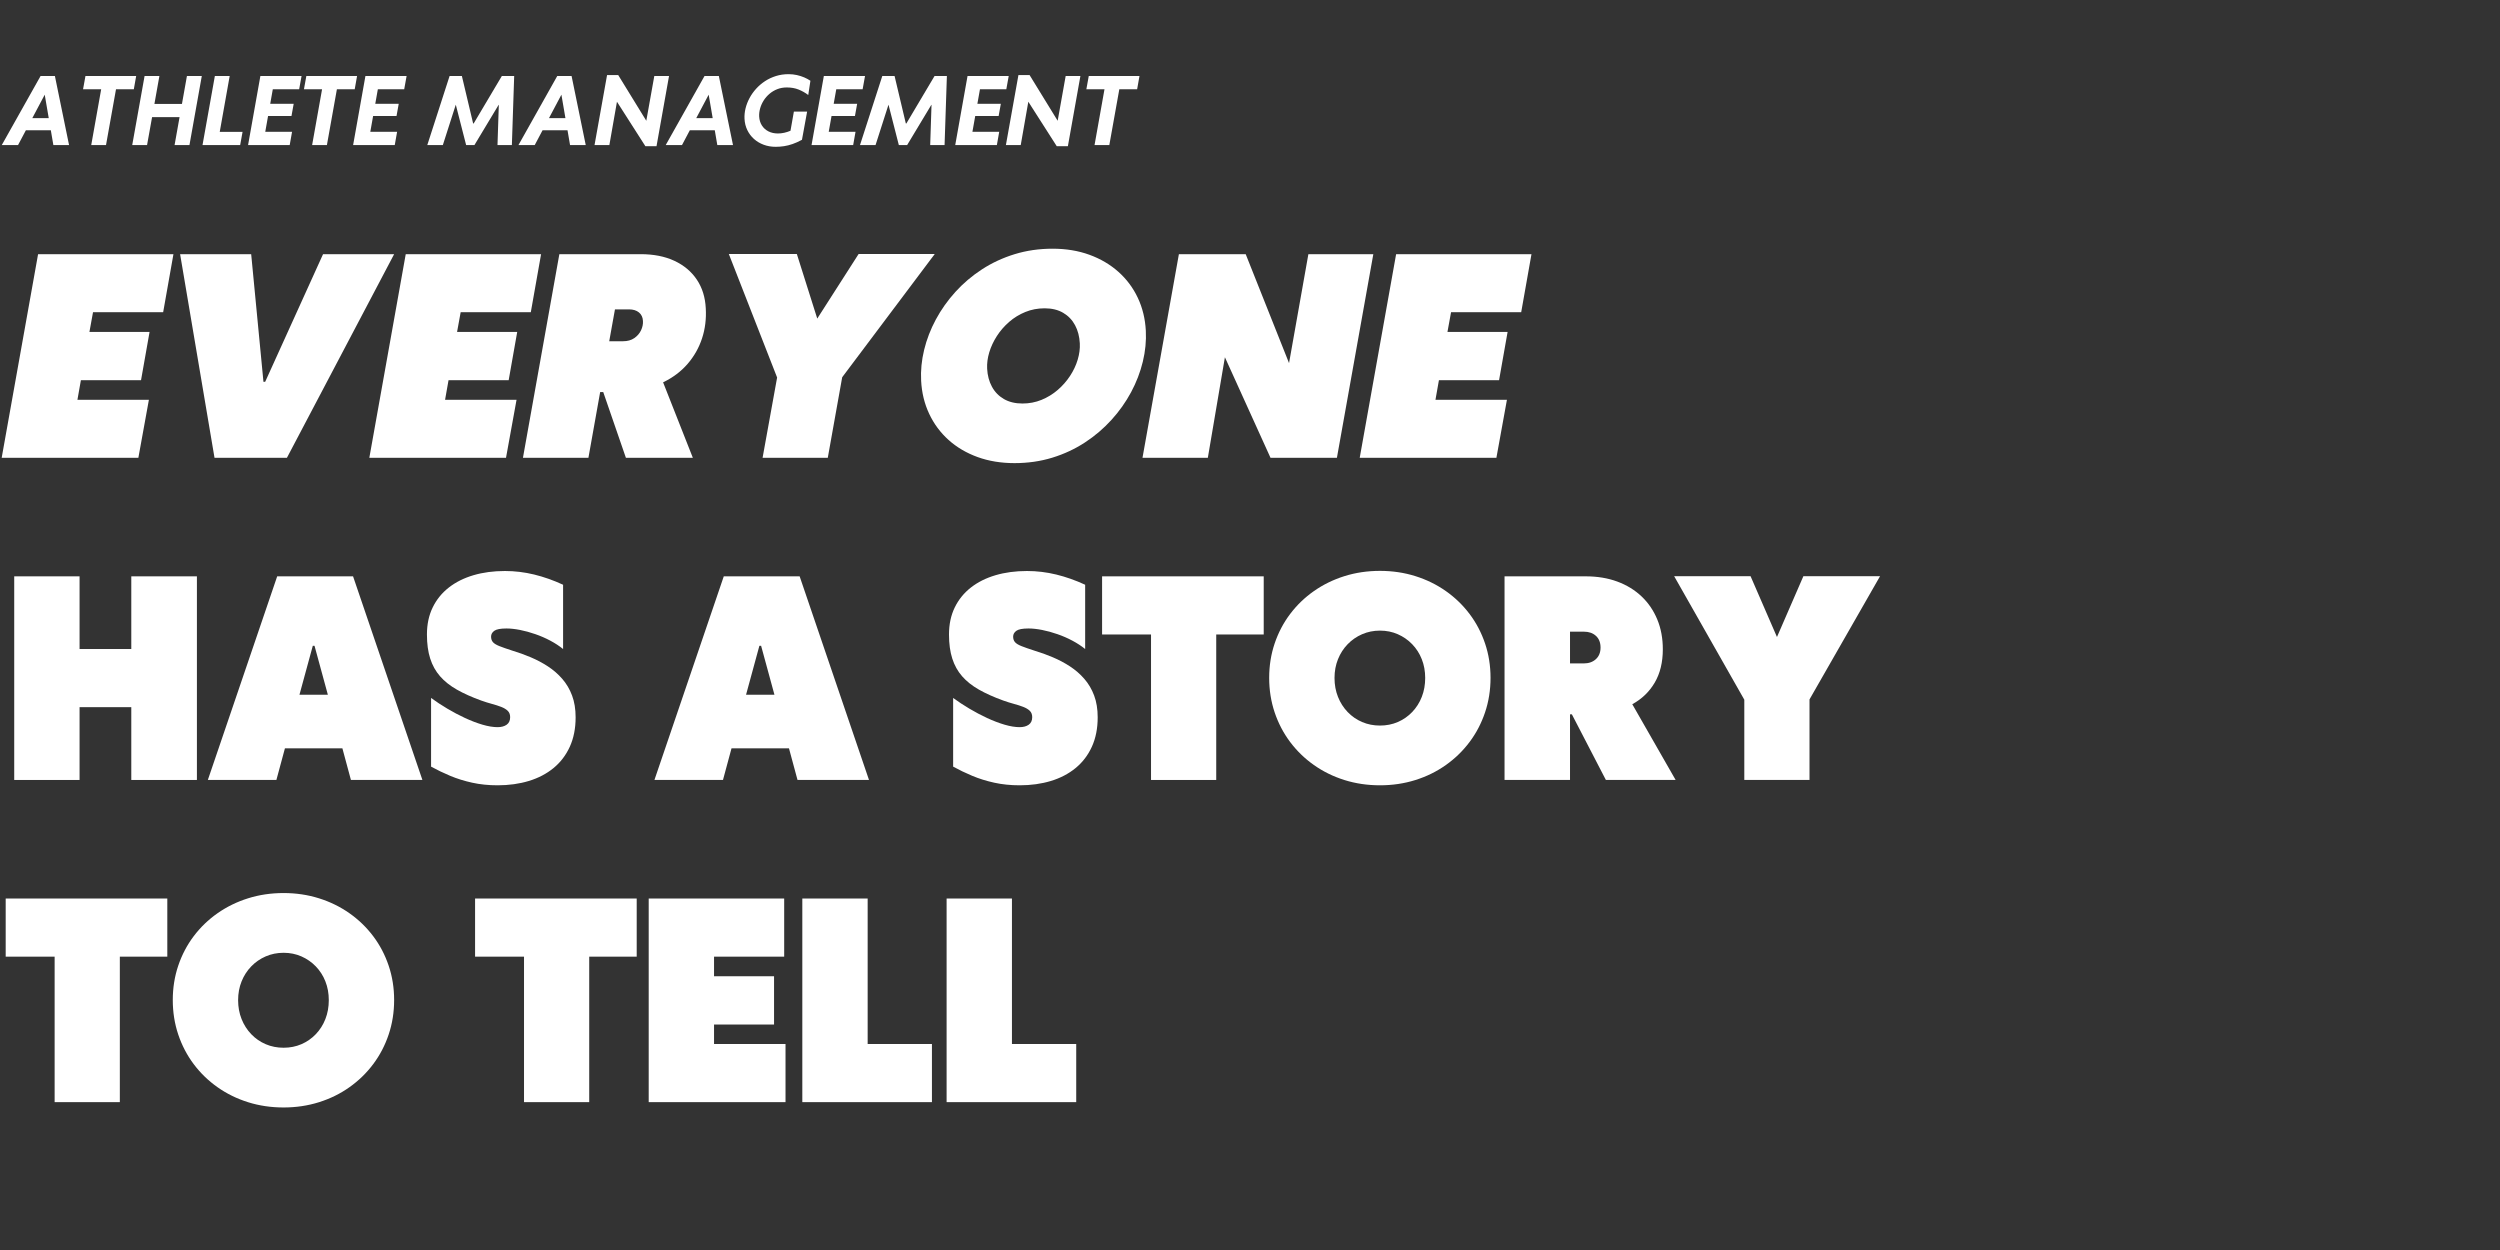
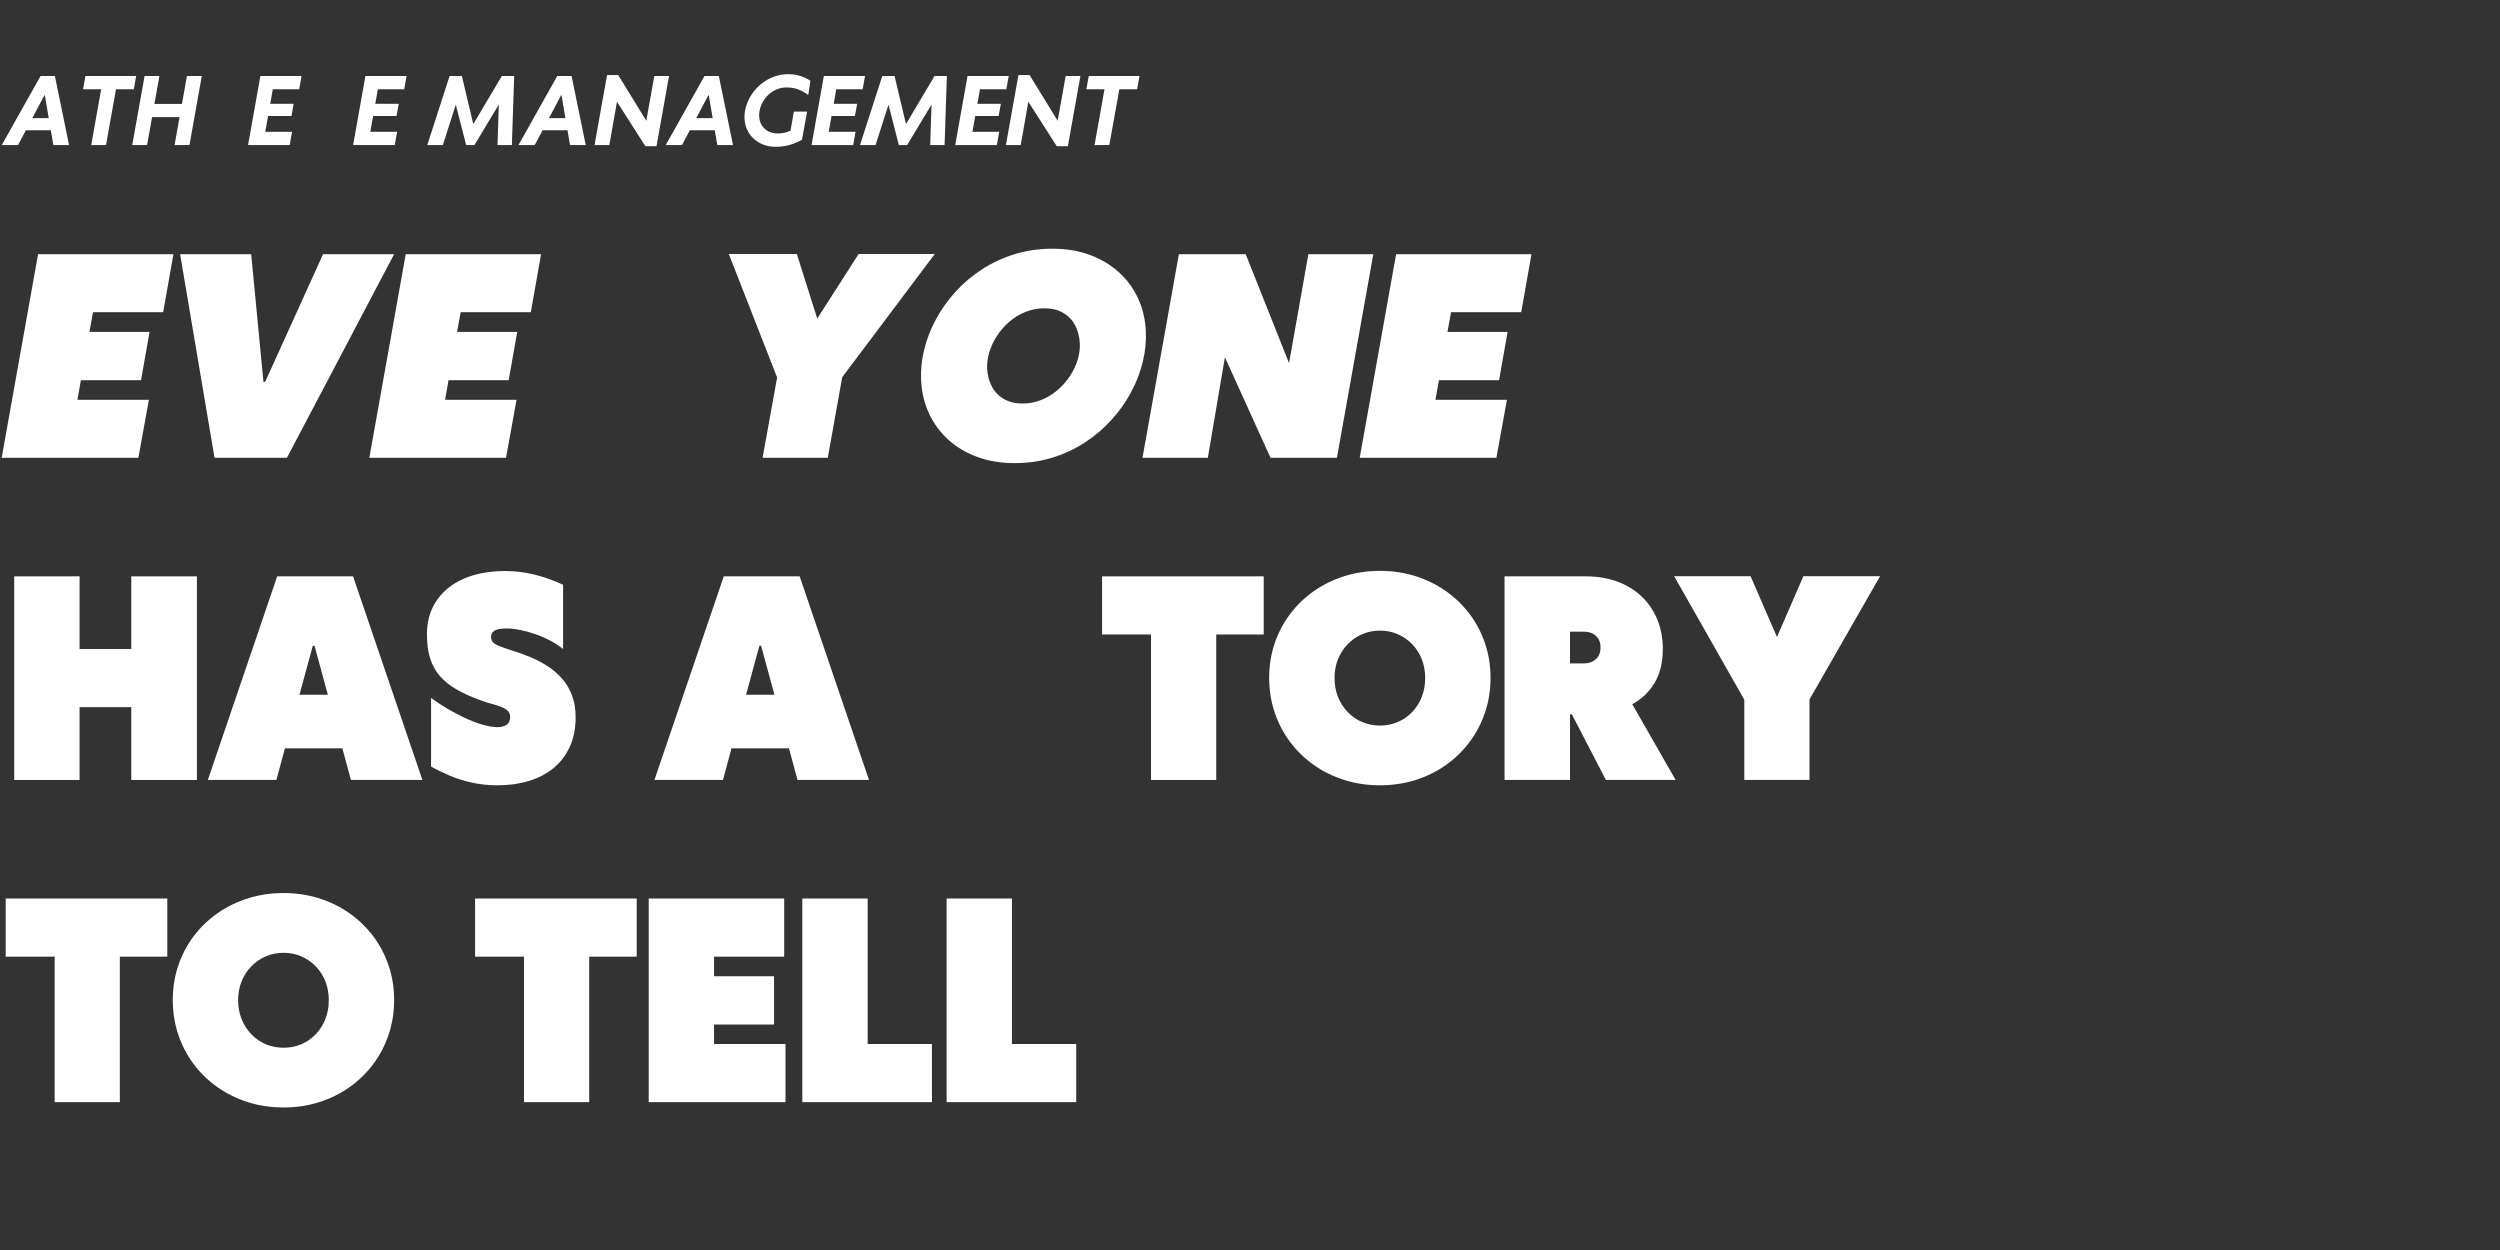
<svg xmlns="http://www.w3.org/2000/svg" width="6912" zoomAndPan="magnify" viewBox="0 0 5184 2592" height="3456" preserveAspectRatio="xMidYMid meet" version="1.0">
  <rect x="0" y="0" width="5184" height="2592" fill="#333333" stroke="none" />
  <defs>
    <g />
  </defs>
  <g fill="#ffffff" fill-opacity="1">
    <g transform="translate(8.197, 949.278)">
      <g>
        <path d="M -4.703 0 L 70.781 -422.234 L 351.453 -422.234 L 330.156 -301.953 L 184.703 -301.953 L 177.25 -261.031 L 301.953 -261.031 L 284.25 -160.938 L 159.547 -160.938 L 152.359 -120.281 L 300.562 -120.281 L 278.719 0 Z M -4.703 0 " />
      </g>
    </g>
    <g transform="translate(326.741, 949.278)">
      <g>
        <path d="M 343.156 -422.234 L 490.531 -422.234 L 268.219 0 L 118.078 0 L 46.734 -422.234 L 194.109 -422.234 L 219.547 -157.609 L 223.141 -157.609 Z M 343.156 -422.234 " />
      </g>
    </g>
    <g transform="translate(770.546, 949.278)">
      <g>
        <path d="M -4.703 0 L 70.781 -422.234 L 351.453 -422.234 L 330.156 -301.953 L 184.703 -301.953 L 177.25 -261.031 L 301.953 -261.031 L 284.25 -160.938 L 159.547 -160.938 L 152.359 -120.281 L 300.562 -120.281 L 278.719 0 Z M -4.703 0 " />
      </g>
    </g>
    <g transform="translate(1089.091, 949.278)">
      <g>
-         <path d="M 374.391 -309.969 C 375.68 -288.031 373.102 -267.242 366.656 -247.609 C 360.207 -227.984 350.207 -210.332 336.656 -194.656 C 323.102 -178.988 306.188 -166.27 285.906 -156.5 L 347.578 0 L 208.766 0 L 161.766 -136.328 L 155.406 -136.328 L 131.062 0 L -4.703 0 L 70.781 -422.234 L 239.188 -422.234 C 266.281 -422.234 289.688 -417.625 309.406 -408.406 C 329.133 -399.188 344.617 -386.188 355.859 -369.406 C 367.109 -352.633 373.285 -332.82 374.391 -309.969 Z M 186.094 -307.766 L 174.203 -241.672 L 202.688 -241.672 C 212.082 -241.672 219.914 -243.836 226.188 -248.172 C 232.457 -252.504 237.113 -257.895 240.156 -264.344 C 243.195 -270.801 244.531 -277.254 244.156 -283.703 C 243.789 -291.254 241.023 -297.148 235.859 -301.391 C 230.703 -305.641 223.789 -307.766 215.125 -307.766 Z M 186.094 -307.766 " />
-       </g>
+         </g>
    </g>
    <g transform="translate(1462.385, 949.278)">
      <g>
        <path d="M 118.906 0 L 149.047 -166.453 L 48.938 -422.516 L 189.969 -422.516 L 232.266 -288.672 L 317.984 -422.516 L 475.875 -422.516 L 283.984 -167.016 L 254.109 0 Z M 118.906 0 " />
      </g>
    </g>
    <g transform="translate(1893.747, 949.278)">
      <g>
        <path d="M 209.875 11.062 C 182.039 11.062 156.555 6.867 133.422 -1.516 C 110.285 -9.91 90.238 -21.711 73.281 -36.922 C 56.32 -52.129 42.91 -70.191 33.047 -91.109 C 23.18 -112.035 17.602 -134.941 16.312 -159.828 C 15.207 -180.836 17.281 -202.172 22.531 -223.828 C 27.789 -245.492 35.906 -266.508 46.875 -286.875 C 57.844 -307.25 71.344 -326.285 87.375 -343.984 C 103.414 -361.68 121.758 -377.254 142.406 -390.703 C 163.051 -404.16 185.676 -414.672 210.281 -422.234 C 234.895 -429.797 261.117 -433.578 288.953 -433.578 C 316.785 -433.578 342.223 -429.379 365.266 -420.984 C 388.316 -412.598 408.363 -400.801 425.406 -385.594 C 442.457 -370.383 455.867 -352.41 465.641 -331.672 C 475.41 -310.93 480.941 -288.211 482.234 -263.516 C 483.336 -242.504 481.266 -221.117 476.016 -199.359 C 470.766 -177.609 462.656 -156.5 451.688 -136.031 C 440.719 -115.57 427.164 -96.445 411.031 -78.656 C 394.906 -60.875 376.562 -45.254 356 -31.797 C 335.445 -18.336 312.91 -7.828 288.391 -0.266 C 263.879 7.285 237.707 11.062 209.875 11.062 Z M 226.469 -112.547 C 240.477 -112.547 253.656 -115.078 266 -120.141 C 278.352 -125.211 289.504 -132.035 299.453 -140.609 C 309.41 -149.18 317.938 -158.859 325.031 -169.641 C 332.133 -180.422 337.438 -191.664 340.938 -203.375 C 344.438 -215.082 345.91 -226.375 345.359 -237.25 C 344.617 -251.438 341.348 -263.969 335.547 -274.844 C 329.742 -285.727 321.539 -294.301 310.938 -300.562 C 300.332 -306.832 287.473 -309.969 272.359 -309.969 C 258.172 -309.969 244.852 -307.43 232.406 -302.359 C 219.969 -297.297 208.77 -290.43 198.812 -281.766 C 188.852 -273.098 180.367 -263.328 173.359 -252.453 C 166.359 -241.578 161.109 -230.332 157.609 -218.719 C 154.109 -207.102 152.633 -195.766 153.188 -184.703 C 153.926 -170.691 157.242 -158.25 163.141 -147.375 C 169.035 -136.5 177.328 -127.973 188.016 -121.797 C 198.711 -115.629 211.531 -112.547 226.469 -112.547 Z M 226.469 -112.547 " />
      </g>
    </g>
    <g transform="translate(2373.775, 949.278)">
      <g>
        <path d="M 339.281 -422.234 L 473.938 -422.234 L 398.453 0 L 260.75 0 L 166.188 -208.484 L 130.797 0 L -4.703 0 L 70.781 -422.234 L 209.312 -422.234 L 299.188 -196.328 Z M 339.281 -422.234 " />
      </g>
    </g>
    <g transform="translate(2824.217, 949.278)">
      <g>
        <path d="M -4.703 0 L 70.781 -422.234 L 351.453 -422.234 L 330.156 -301.953 L 184.703 -301.953 L 177.25 -261.031 L 301.953 -261.031 L 284.25 -160.938 L 159.547 -160.938 L 152.359 -120.281 L 300.562 -120.281 L 278.719 0 Z M -4.703 0 " />
      </g>
    </g>
  </g>
  <g fill="#ffffff" fill-opacity="1">
    <g transform="translate(8.197, 1617.336)">
      <g>
        <path d="M 21.297 0 L 21.297 -422.234 L 156.781 -422.234 L 156.781 -271.531 L 264.062 -271.531 L 264.062 -422.234 L 400.109 -422.234 L 400.109 0 L 264.062 0 L 264.062 -150.969 L 156.781 -150.969 L 156.781 0 Z M 21.297 0 " />
      </g>
    </g>
    <g transform="translate(429.604, 1617.336)">
      <g>
        <path d="M 298.078 0 L 280.391 -65.531 L 161.203 -65.531 L 143.516 0 L 1.375 0 L 145.172 -422.234 L 302.5 -422.234 L 446.297 0 Z M 191.344 -176.688 L 250.25 -176.688 L 222.594 -278.172 L 219 -278.172 Z M 191.344 -176.688 " />
      </g>
    </g>
    <g transform="translate(877.281, 1617.336)">
      <g>
        <path d="M 154.562 11.062 C 135.758 11.062 118.203 9.266 101.891 5.672 C 85.578 2.078 70.367 -2.664 56.266 -8.562 C 42.16 -14.469 28.938 -20.832 16.594 -27.656 L 16.594 -170.062 C 26.914 -162.5 38.113 -155.125 50.188 -147.938 C 62.258 -140.75 74.562 -134.25 87.094 -128.438 C 99.633 -122.633 111.711 -118.023 123.328 -114.609 C 134.941 -111.203 145.352 -109.5 154.562 -109.5 C 162.312 -109.5 168.582 -111.203 173.375 -114.609 C 178.164 -118.023 180.562 -123.234 180.562 -130.234 C 180.562 -135.766 178.898 -140.141 175.578 -143.359 C 172.266 -146.586 167.75 -149.305 162.031 -151.516 C 156.32 -153.734 149.867 -155.812 142.672 -157.75 C 135.484 -159.688 128.02 -162.035 120.281 -164.797 C 100.926 -171.805 84.195 -179.316 70.094 -187.328 C 55.988 -195.348 44.375 -204.566 35.25 -214.984 C 26.125 -225.398 19.301 -237.66 14.781 -251.766 C 10.27 -265.867 8.016 -282.504 8.016 -301.672 C 8.016 -322.691 11.977 -341.359 19.906 -357.672 C 27.832 -373.984 38.984 -387.758 53.359 -399 C 67.742 -410.25 84.797 -418.773 104.516 -424.578 C 124.242 -430.391 146 -433.297 169.781 -433.297 C 190.238 -433.297 210.469 -430.852 230.469 -425.969 C 250.469 -421.082 270.426 -414.031 290.344 -404.812 L 290.344 -271.531 C 282.594 -277.801 273.785 -283.562 263.922 -288.812 C 254.066 -294.07 243.703 -298.586 232.828 -302.359 C 221.953 -306.141 211.352 -309.047 201.031 -311.078 C 190.707 -313.109 181.301 -314.125 172.812 -314.125 C 160.469 -314.125 152.082 -312.508 147.656 -309.281 C 143.227 -306.051 141.016 -302.039 141.016 -297.25 C 141.016 -292.645 142.258 -288.863 144.75 -285.906 C 147.238 -282.957 151.707 -280.191 158.156 -277.609 C 164.613 -275.035 173.555 -271.906 184.984 -268.219 C 197.891 -264.344 210.656 -259.734 223.281 -254.391 C 235.906 -249.047 247.797 -242.734 258.953 -235.453 C 270.109 -228.172 280.016 -219.551 288.672 -209.594 C 297.336 -199.645 304.113 -188.125 309 -175.031 C 313.883 -161.945 316.328 -146.922 316.328 -129.953 C 316.328 -106.91 312.316 -86.586 304.297 -68.984 C 296.273 -51.379 285.031 -36.629 270.562 -24.734 C 256.094 -12.848 238.992 -3.91 219.266 2.078 C 199.547 8.066 177.977 11.062 154.562 11.062 Z M 154.562 11.062 " />
      </g>
    </g>
    <g transform="translate(1199.143, 1617.336)">
      <g />
    </g>
    <g transform="translate(1355.65, 1617.336)">
      <g>
        <path d="M 298.078 0 L 280.391 -65.531 L 161.203 -65.531 L 143.516 0 L 1.375 0 L 145.172 -422.234 L 302.5 -422.234 L 446.297 0 Z M 191.344 -176.688 L 250.25 -176.688 L 222.594 -278.172 L 219 -278.172 Z M 191.344 -176.688 " />
      </g>
    </g>
    <g transform="translate(1803.326, 1617.336)">
      <g />
    </g>
    <g transform="translate(1959.833, 1617.336)">
      <g>
-         <path d="M 154.562 11.062 C 135.758 11.062 118.203 9.266 101.891 5.672 C 85.578 2.078 70.367 -2.664 56.266 -8.562 C 42.16 -14.469 28.938 -20.832 16.594 -27.656 L 16.594 -170.062 C 26.914 -162.5 38.113 -155.125 50.188 -147.938 C 62.258 -140.75 74.562 -134.25 87.094 -128.438 C 99.633 -122.633 111.711 -118.023 123.328 -114.609 C 134.941 -111.203 145.352 -109.5 154.562 -109.5 C 162.312 -109.5 168.582 -111.203 173.375 -114.609 C 178.164 -118.023 180.562 -123.234 180.562 -130.234 C 180.562 -135.766 178.898 -140.141 175.578 -143.359 C 172.266 -146.586 167.75 -149.305 162.031 -151.516 C 156.32 -153.734 149.867 -155.812 142.672 -157.75 C 135.484 -159.688 128.02 -162.035 120.281 -164.797 C 100.926 -171.805 84.195 -179.316 70.094 -187.328 C 55.988 -195.348 44.375 -204.566 35.25 -214.984 C 26.125 -225.398 19.301 -237.66 14.781 -251.766 C 10.27 -265.867 8.016 -282.504 8.016 -301.672 C 8.016 -322.691 11.977 -341.359 19.906 -357.672 C 27.832 -373.984 38.984 -387.758 53.359 -399 C 67.742 -410.25 84.797 -418.773 104.516 -424.578 C 124.242 -430.391 146 -433.297 169.781 -433.297 C 190.238 -433.297 210.469 -430.852 230.469 -425.969 C 250.469 -421.082 270.426 -414.031 290.344 -404.812 L 290.344 -271.531 C 282.594 -277.801 273.785 -283.562 263.922 -288.812 C 254.066 -294.07 243.703 -298.586 232.828 -302.359 C 221.953 -306.141 211.352 -309.047 201.031 -311.078 C 190.707 -313.109 181.301 -314.125 172.812 -314.125 C 160.469 -314.125 152.082 -312.508 147.656 -309.281 C 143.227 -306.051 141.016 -302.039 141.016 -297.25 C 141.016 -292.645 142.258 -288.863 144.75 -285.906 C 147.238 -282.957 151.707 -280.191 158.156 -277.609 C 164.613 -275.035 173.555 -271.906 184.984 -268.219 C 197.891 -264.344 210.656 -259.734 223.281 -254.391 C 235.906 -249.047 247.797 -242.734 258.953 -235.453 C 270.109 -228.172 280.016 -219.551 288.672 -209.594 C 297.336 -199.645 304.113 -188.125 309 -175.031 C 313.883 -161.945 316.328 -146.922 316.328 -129.953 C 316.328 -106.91 312.316 -86.586 304.297 -68.984 C 296.273 -51.379 285.031 -36.629 270.562 -24.734 C 256.094 -12.848 238.992 -3.91 219.266 2.078 C 199.547 8.066 177.977 11.062 154.562 11.062 Z M 154.562 11.062 " />
-       </g>
+         </g>
    </g>
    <g transform="translate(2281.696, 1617.336)">
      <g>
        <path d="M 105.078 0 L 105.078 -301.672 L 3.594 -301.672 L 3.594 -422.234 L 338.734 -422.234 L 338.734 -301.672 L 240.281 -301.672 L 240.281 0 Z M 105.078 0 " />
      </g>
    </g>
    <g transform="translate(2624.02, 1617.336)">
      <g>
        <path d="M 237.531 11.062 C 211.531 11.062 186.961 7.422 163.828 0.141 C 140.691 -7.141 119.582 -17.508 100.5 -30.969 C 81.426 -44.426 64.977 -60.367 51.156 -78.797 C 37.332 -97.234 26.641 -117.695 19.078 -140.188 C 11.523 -162.676 7.75 -186.551 7.75 -211.812 C 7.75 -236.875 11.523 -260.602 19.078 -283 C 26.641 -305.406 37.332 -325.773 51.156 -344.109 C 64.977 -362.453 81.426 -378.305 100.5 -391.672 C 119.582 -405.047 140.691 -415.375 163.828 -422.656 C 186.961 -429.938 211.531 -433.578 237.531 -433.578 C 263.332 -433.578 287.801 -429.938 310.938 -422.656 C 334.07 -415.375 355.133 -405.047 374.125 -391.672 C 393.113 -378.305 409.52 -362.453 423.344 -344.109 C 437.164 -325.773 447.852 -305.406 455.406 -283 C 462.969 -260.602 466.75 -236.875 466.75 -211.812 C 466.75 -186.551 462.969 -162.676 455.406 -140.188 C 447.852 -117.695 437.164 -97.234 423.344 -78.797 C 409.52 -60.367 393.113 -44.426 374.125 -30.969 C 355.133 -17.508 334.07 -7.141 310.938 0.141 C 287.801 7.422 263.332 11.062 237.531 11.062 Z M 237.531 -112.812 C 250.801 -112.812 263.102 -115.254 274.438 -120.141 C 285.77 -125.023 295.723 -131.938 304.297 -140.875 C 312.867 -149.82 319.504 -160.285 324.203 -172.266 C 328.91 -184.242 331.266 -197.332 331.266 -211.531 C 331.266 -225.539 328.91 -238.488 324.203 -250.375 C 319.504 -262.27 312.867 -272.641 304.297 -281.484 C 295.723 -290.336 285.77 -297.25 274.438 -302.219 C 263.102 -307.195 250.801 -309.688 237.531 -309.688 C 224.25 -309.688 211.895 -307.195 200.469 -302.219 C 189.039 -297.25 179.039 -290.336 170.469 -281.484 C 161.895 -272.641 155.211 -262.27 150.422 -250.375 C 145.629 -238.488 143.234 -225.539 143.234 -211.531 C 143.234 -197.332 145.629 -184.242 150.422 -172.266 C 155.211 -160.285 161.895 -149.82 170.469 -140.875 C 179.039 -131.938 189.039 -125.023 200.469 -120.141 C 211.895 -115.254 224.25 -112.812 237.531 -112.812 Z M 237.531 -112.812 " />
      </g>
    </g>
    <g transform="translate(3098.519, 1617.336)">
      <g>
        <path d="M 376.062 0 L 231.438 0 L 160.938 -136.047 L 157.062 -136.047 L 157.062 0 L 21.297 0 L 21.297 -422.234 L 189.688 -422.234 C 213.656 -422.234 235.406 -418.641 254.938 -411.453 C 274.477 -404.266 291.301 -393.988 305.406 -380.625 C 319.508 -367.258 330.383 -351.312 338.031 -332.781 C 345.688 -314.258 349.516 -293.66 349.516 -270.984 C 349.516 -244.066 343.938 -221.066 332.781 -201.984 C 321.625 -182.91 306.094 -167.938 286.188 -157.062 Z M 157.062 -307.484 L 157.062 -241.672 L 185.547 -241.672 C 195.867 -241.672 204.254 -244.617 210.703 -250.516 C 217.148 -256.422 220.375 -264.441 220.375 -274.578 C 220.375 -284.898 217.191 -292.961 210.828 -298.766 C 204.473 -304.578 196.227 -307.484 186.094 -307.484 Z M 157.062 -307.484 " />
      </g>
    </g>
    <g transform="translate(3472.089, 1617.336)">
      <g>
        <path d="M 144.891 0 L 144.891 -166.453 L -0.547 -422.516 L 157.891 -422.516 L 212.641 -296.422 L 267.391 -422.516 L 426.375 -422.516 L 280.109 -167.016 L 280.109 0 Z M 144.891 0 " />
      </g>
    </g>
  </g>
  <g fill="#ffffff" fill-opacity="1">
    <g transform="translate(8.197, 2285.394)">
      <g>
        <path d="M 105.078 0 L 105.078 -301.672 L 3.594 -301.672 L 3.594 -422.234 L 338.734 -422.234 L 338.734 -301.672 L 240.281 -301.672 L 240.281 0 Z M 105.078 0 " />
      </g>
    </g>
    <g transform="translate(350.521, 2285.394)">
      <g>
        <path d="M 237.531 11.062 C 211.531 11.062 186.961 7.422 163.828 0.141 C 140.691 -7.141 119.582 -17.508 100.5 -30.969 C 81.426 -44.426 64.977 -60.367 51.156 -78.797 C 37.332 -97.234 26.641 -117.695 19.078 -140.188 C 11.523 -162.676 7.75 -186.551 7.75 -211.812 C 7.75 -236.875 11.523 -260.602 19.078 -283 C 26.641 -305.406 37.332 -325.773 51.156 -344.109 C 64.977 -362.453 81.426 -378.305 100.5 -391.672 C 119.582 -405.047 140.691 -415.375 163.828 -422.656 C 186.961 -429.938 211.531 -433.578 237.531 -433.578 C 263.332 -433.578 287.801 -429.938 310.938 -422.656 C 334.07 -415.375 355.133 -405.047 374.125 -391.672 C 393.113 -378.305 409.52 -362.453 423.344 -344.109 C 437.164 -325.773 447.852 -305.406 455.406 -283 C 462.969 -260.602 466.75 -236.875 466.75 -211.812 C 466.75 -186.551 462.969 -162.676 455.406 -140.188 C 447.852 -117.695 437.164 -97.234 423.344 -78.797 C 409.52 -60.367 393.113 -44.426 374.125 -30.969 C 355.133 -17.508 334.07 -7.141 310.938 0.141 C 287.801 7.422 263.332 11.062 237.531 11.062 Z M 237.531 -112.812 C 250.801 -112.812 263.102 -115.254 274.438 -120.141 C 285.77 -125.023 295.723 -131.938 304.297 -140.875 C 312.867 -149.82 319.504 -160.285 324.203 -172.266 C 328.91 -184.242 331.266 -197.332 331.266 -211.531 C 331.266 -225.539 328.91 -238.488 324.203 -250.375 C 319.504 -262.27 312.867 -272.641 304.297 -281.484 C 295.723 -290.336 285.77 -297.25 274.438 -302.219 C 263.102 -307.195 250.801 -309.688 237.531 -309.688 C 224.25 -309.688 211.895 -307.195 200.469 -302.219 C 189.039 -297.25 179.039 -290.336 170.469 -281.484 C 161.895 -272.641 155.211 -262.27 150.422 -250.375 C 145.629 -238.488 143.234 -225.539 143.234 -211.531 C 143.234 -197.332 145.629 -184.242 150.422 -172.266 C 155.211 -160.285 161.895 -149.82 170.469 -140.875 C 179.039 -131.938 189.039 -125.023 200.469 -120.141 C 211.895 -115.254 224.25 -112.812 237.531 -112.812 Z M 237.531 -112.812 " />
      </g>
    </g>
    <g transform="translate(825.02, 2285.394)">
      <g />
    </g>
    <g transform="translate(981.527, 2285.394)">
      <g>
        <path d="M 105.078 0 L 105.078 -301.672 L 3.594 -301.672 L 3.594 -422.234 L 338.734 -422.234 L 338.734 -301.672 L 240.281 -301.672 L 240.281 0 Z M 105.078 0 " />
      </g>
    </g>
    <g transform="translate(1323.851, 2285.394)">
      <g>
        <path d="M 21.297 0 L 21.297 -422.234 L 302.234 -422.234 L 302.234 -301.672 L 156.781 -301.672 L 156.781 -261.031 L 281.219 -261.031 L 281.219 -160.938 L 156.781 -160.938 L 156.781 -120.562 L 305 -120.562 L 305 0 Z M 21.297 0 " />
      </g>
    </g>
    <g transform="translate(1642.395, 2285.394)">
      <g>
        <path d="M 21.297 0 L 21.297 -422.234 L 156.781 -422.234 L 156.781 -120.562 L 290.062 -120.562 L 290.062 0 Z M 21.297 0 " />
      </g>
    </g>
    <g transform="translate(1941.584, 2285.394)">
      <g>
        <path d="M 21.297 0 L 21.297 -422.234 L 156.781 -422.234 L 156.781 -120.562 L 290.062 -120.562 L 290.062 0 Z M 21.297 0 " />
      </g>
    </g>
  </g>
  <g fill="#ffffff" fill-opacity="1">
    <g transform="translate(8.197, 300.768)">
      <g>
        <path d="M 102.453 0 L 97.203 -30.656 L 45.469 -30.656 L 29.25 0 L -4.5 0 L 75.922 -143.141 L 105.641 -143.141 L 134.984 0 Z M 58.766 -55.766 L 92.891 -55.766 L 84.547 -104.422 Z M 58.766 -55.766 " />
      </g>
    </g>
  </g>
  <g fill="#ffffff" fill-opacity="1">
    <g transform="translate(157.504, 300.768)">
      <g>
        <path d="M 31.688 0 L 52.297 -115.672 L 14.719 -115.672 L 19.688 -143.141 L 124.859 -143.141 L 119.984 -115.672 L 83.047 -115.672 L 62.328 0 Z M 31.688 0 " />
      </g>
    </g>
  </g>
  <g fill="#ffffff" fill-opacity="1">
    <g transform="translate(270.258, 300.768)">
      <g>
        <path d="M 3.938 0 L 29.531 -143.141 L 60.266 -143.141 L 49.953 -85.297 L 107.047 -85.297 L 117.359 -143.141 L 148.188 -143.141 L 122.609 0 L 91.766 0 L 102.078 -57.828 L 45.094 -57.828 L 34.688 0 Z M 3.938 0 " />
      </g>
    </g>
  </g>
  <g fill="#ffffff" fill-opacity="1">
    <g transform="translate(416.004, 300.768)">
      <g>
-         <path d="M 3.938 0 L 29.531 -143.141 L 60.266 -143.141 L 39.656 -27.375 L 86.984 -27.375 L 82.016 0 Z M 3.938 0 " />
-       </g>
+         </g>
    </g>
  </g>
  <g fill="#ffffff" fill-opacity="1">
    <g transform="translate(510.481, 300.768)">
      <g>
        <path d="M 3.938 0 L 29.438 -143.141 L 114.828 -143.141 L 109.859 -115.672 L 55.203 -115.672 L 49.859 -85.578 L 98.516 -85.578 L 93.922 -60.172 L 45.375 -60.172 L 39.562 -27.469 L 95.141 -27.469 L 90.266 0 Z M 3.938 0 " />
      </g>
    </g>
  </g>
  <g fill="#ffffff" fill-opacity="1">
    <g transform="translate(615.549, 300.768)">
      <g>
+         </g>
+     </g>
+   </g>
+   <g fill="#ffffff" fill-opacity="1">
+     <g transform="translate(728.303, 300.768)">
+       <g>
+         <path d="M 3.938 0 L 29.438 -143.141 L 114.828 -143.141 L 109.859 -115.672 L 55.203 -115.672 L 49.859 -85.578 L 98.516 -85.578 L 93.922 -60.172 L 45.375 -60.172 L 39.562 -27.469 L 95.141 -27.469 L 90.266 0 Z M 3.938 0 " />
+       </g>
+     </g>
+   </g>
+   <g fill="#ffffff" fill-opacity="1">
+     <g transform="translate(833.371, 300.768)">
+       <g />
+     </g>
+   </g>
+   <g fill="#ffffff" fill-opacity="1">
+     <g transform="translate(886.702, 300.768)">
+       <g>
+         <path d="M 179.5 -143.141 L 174.719 0 L 144.906 0 L 147.625 -82.766 L 147.625 -83.609 L 146.969 -82.859 L 97.109 0 L 79.859 0 L 58.578 -83.141 L 58.391 -83.516 L 58.203 -83.047 L 31.594 0 L -0.656 0 L 45.562 -143.141 L 71.047 -143.141 L 94.297 -45.094 L 94.859 -44.438 L 95.703 -45.094 L 153.906 -143.141 Z M 179.5 -143.141 " />
+       </g>
+     </g>
+   </g>
+   <g fill="#ffffff" fill-opacity="1">
+     <g transform="translate(1079.593, 300.768)">
+       <g>
+         <path d="M 102.453 0 L 97.203 -30.656 L 45.469 -30.656 L 29.25 0 L -4.5 0 L 75.922 -143.141 L 105.641 -143.141 L 134.984 0 Z M 58.766 -55.766 L 92.891 -55.766 L 84.547 -104.422 Z M 58.766 -55.766 " />
+       </g>
+     </g>
+   </g>
+   <g fill="#ffffff" fill-opacity="1">
+     <g transform="translate(1228.9, 300.768)">
+       <g>
+         <path d="M 127.859 -143.141 L 158.406 -143.141 L 132.453 2.438 L 109.391 2.438 L 50.422 -89.797 L 34.688 0 L 3.938 0 L 29.906 -145.094 L 53.047 -145.094 L 111.266 -50.328 Z M 127.859 -143.141 " />
+       </g>
+     </g>
+   </g>
+   <g fill="#ffffff" fill-opacity="1">
+     <g transform="translate(1384.956, 300.768)">
+       <g>
+         <path d="M 102.453 0 L 97.203 -30.656 L 45.469 -30.656 L 29.25 0 L -4.5 0 L 75.922 -143.141 L 105.641 -143.141 L 134.984 0 Z M 58.766 -55.766 L 92.891 -55.766 L 84.547 -104.422 Z M 58.766 -55.766 " />
+       </g>
+     </g>
+   </g>
+   <g fill="#ffffff" fill-opacity="1">
+     <g transform="translate(1534.263, 300.768)">
+       <g>
+         <path d="M 74.141 3.656 C 65.266 3.656 57 2.234 49.344 -0.609 C 41.695 -3.453 34.984 -7.453 29.203 -12.609 C 23.422 -17.766 18.812 -23.891 15.375 -30.984 C 11.938 -38.078 10 -45.836 9.562 -54.266 C 9.188 -61.391 9.891 -68.609 11.672 -75.922 C 13.453 -83.234 16.188 -90.344 19.875 -97.25 C 23.562 -104.156 28.109 -110.609 33.516 -116.609 C 38.922 -122.609 45.086 -127.891 52.016 -132.453 C 58.953 -137.016 66.531 -140.57 74.75 -143.125 C 82.969 -145.688 91.703 -146.969 100.953 -146.969 C 106.828 -146.969 112.516 -146.359 118.016 -145.141 C 123.516 -143.93 128.656 -142.297 133.438 -140.234 C 138.219 -138.172 142.477 -135.859 146.219 -133.297 L 141.734 -103.766 C 135.609 -108.391 128.953 -112.156 121.766 -115.062 C 114.578 -117.969 106.359 -119.422 97.109 -119.422 C 90.109 -119.422 83.609 -118.25 77.609 -115.906 C 71.609 -113.562 66.219 -110.359 61.438 -106.297 C 56.656 -102.234 52.625 -97.625 49.344 -92.469 C 46.07 -87.312 43.625 -81.875 42 -76.156 C 40.375 -70.438 39.688 -64.797 39.938 -59.234 C 40.312 -52.234 42.164 -46.078 45.5 -40.766 C 48.844 -35.461 53.375 -31.344 59.094 -28.406 C 64.812 -25.469 71.391 -24 78.828 -24 C 87.328 -24 96.016 -25.875 104.891 -29.625 L 111.922 -69.359 L 139.391 -69.359 L 128.703 -10.875 C 121.766 -7.125 115.266 -4.203 109.203 -2.109 C 103.141 -0.016 97.25 1.469 91.531 2.344 C 85.812 3.219 80.016 3.656 74.141 3.656 Z M 74.141 3.656 " />
+       </g>
+     </g>
+   </g>
+   <g fill="#ffffff" fill-opacity="1">
+     <g transform="translate(1678.884, 300.768)">
+       <g>
+         <path d="M 3.938 0 L 29.438 -143.141 L 114.828 -143.141 L 109.859 -115.672 L 55.203 -115.672 L 49.859 -85.578 L 98.516 -85.578 L 93.922 -60.172 L 45.375 -60.172 L 39.562 -27.469 L 95.141 -27.469 L 90.266 0 Z M 3.938 0 " />
+       </g>
+     </g>
+   </g>
+   <g fill="#ffffff" fill-opacity="1">
+     <g transform="translate(1783.953, 300.768)">
+       <g>
+         <path d="M 179.5 -143.141 L 174.719 0 L 144.906 0 L 147.625 -82.766 L 147.625 -83.609 L 146.969 -82.859 L 97.109 0 L 79.859 0 L 58.578 -83.141 L 58.391 -83.516 L 58.203 -83.047 L 31.594 0 L -0.656 0 L 45.562 -143.141 L 71.047 -143.141 L 94.297 -45.094 L 94.859 -44.438 L 95.703 -45.094 L 153.906 -143.141 Z M 179.5 -143.141 " />
+       </g>
+     </g>
+   </g>
+   <g fill="#ffffff" fill-opacity="1">
+     <g transform="translate(1976.843, 300.768)">
+       <g>
+         <path d="M 3.938 0 L 29.438 -143.141 L 114.828 -143.141 L 109.859 -115.672 L 55.203 -115.672 L 49.859 -85.578 L 98.516 -85.578 L 93.922 -60.172 L 45.375 -60.172 L 39.562 -27.469 L 95.141 -27.469 L 90.266 0 Z M 3.938 0 " />
+       </g>
+     </g>
+   </g>
+   <g fill="#ffffff" fill-opacity="1">
+     <g transform="translate(2081.911, 300.768)">
+       <g>
+         <path d="M 127.859 -143.141 L 158.406 -143.141 L 132.453 2.438 L 109.391 2.438 L 50.422 -89.797 L 34.688 0 L 3.938 0 L 29.906 -145.094 L 53.047 -145.094 L 111.266 -50.328 Z M 127.859 -143.141 " />
+       </g>
+     </g>
+   </g>
+   <g fill="#ffffff" fill-opacity="1">
+     <g transform="translate(2237.967, 300.768)">
+       <g>
        <path d="M 31.688 0 L 52.297 -115.672 L 14.719 -115.672 L 19.688 -143.141 L 124.859 -143.141 L 119.984 -115.672 L 83.047 -115.672 L 62.328 0 Z M 31.688 0 " />
      </g>
    </g>
  </g>
-   <g fill="#ffffff" fill-opacity="1">
-     <g transform="translate(728.303, 300.768)">
-       <g>
-         <path d="M 3.938 0 L 29.438 -143.141 L 114.828 -143.141 L 109.859 -115.672 L 55.203 -115.672 L 49.859 -85.578 L 98.516 -85.578 L 93.922 -60.172 L 45.375 -60.172 L 39.562 -27.469 L 95.141 -27.469 L 90.266 0 Z M 3.938 0 " />
-       </g>
-     </g>
-   </g>
-   <g fill="#ffffff" fill-opacity="1">
-     <g transform="translate(833.371, 300.768)">
-       <g />
-     </g>
-   </g>
-   <g fill="#ffffff" fill-opacity="1">
-     <g transform="translate(886.702, 300.768)">
-       <g>
-         <path d="M 179.5 -143.141 L 174.719 0 L 144.906 0 L 147.625 -82.766 L 147.625 -83.609 L 146.969 -82.859 L 97.109 0 L 79.859 0 L 58.578 -83.141 L 58.391 -83.516 L 58.203 -83.047 L 31.594 0 L -0.656 0 L 45.562 -143.141 L 71.047 -143.141 L 94.297 -45.094 L 94.859 -44.438 L 95.703 -45.094 L 153.906 -143.141 Z M 179.5 -143.141 " />
-       </g>
-     </g>
-   </g>
-   <g fill="#ffffff" fill-opacity="1">
-     <g transform="translate(1079.593, 300.768)">
-       <g>
-         <path d="M 102.453 0 L 97.203 -30.656 L 45.469 -30.656 L 29.25 0 L -4.5 0 L 75.922 -143.141 L 105.641 -143.141 L 134.984 0 Z M 58.766 -55.766 L 92.891 -55.766 L 84.547 -104.422 Z M 58.766 -55.766 " />
-       </g>
-     </g>
-   </g>
-   <g fill="#ffffff" fill-opacity="1">
-     <g transform="translate(1228.9, 300.768)">
-       <g>
-         <path d="M 127.859 -143.141 L 158.406 -143.141 L 132.453 2.438 L 109.391 2.438 L 50.422 -89.797 L 34.688 0 L 3.938 0 L 29.906 -145.094 L 53.047 -145.094 L 111.266 -50.328 Z M 127.859 -143.141 " />
-       </g>
-     </g>
-   </g>
-   <g fill="#ffffff" fill-opacity="1">
-     <g transform="translate(1384.956, 300.768)">
-       <g>
-         <path d="M 102.453 0 L 97.203 -30.656 L 45.469 -30.656 L 29.25 0 L -4.5 0 L 75.922 -143.141 L 105.641 -143.141 L 134.984 0 Z M 58.766 -55.766 L 92.891 -55.766 L 84.547 -104.422 Z M 58.766 -55.766 " />
-       </g>
-     </g>
-   </g>
-   <g fill="#ffffff" fill-opacity="1">
-     <g transform="translate(1534.263, 300.768)">
-       <g>
-         <path d="M 74.141 3.656 C 65.266 3.656 57 2.234 49.344 -0.609 C 41.695 -3.453 34.984 -7.453 29.203 -12.609 C 23.422 -17.766 18.812 -23.891 15.375 -30.984 C 11.938 -38.078 10 -45.836 9.562 -54.266 C 9.188 -61.391 9.891 -68.609 11.672 -75.922 C 13.453 -83.234 16.188 -90.344 19.875 -97.25 C 23.562 -104.156 28.109 -110.609 33.516 -116.609 C 38.922 -122.609 45.086 -127.891 52.016 -132.453 C 58.953 -137.016 66.531 -140.57 74.75 -143.125 C 82.969 -145.688 91.703 -146.969 100.953 -146.969 C 106.828 -146.969 112.516 -146.359 118.016 -145.141 C 123.516 -143.93 128.656 -142.297 133.438 -140.234 C 138.219 -138.172 142.477 -135.859 146.219 -133.297 L 141.734 -103.766 C 135.609 -108.391 128.953 -112.156 121.766 -115.062 C 114.578 -117.969 106.359 -119.422 97.109 -119.422 C 90.109 -119.422 83.609 -118.25 77.609 -115.906 C 71.609 -113.562 66.219 -110.359 61.438 -106.297 C 56.656 -102.234 52.625 -97.625 49.344 -92.469 C 46.07 -87.312 43.625 -81.875 42 -76.156 C 40.375 -70.438 39.688 -64.797 39.938 -59.234 C 40.312 -52.234 42.164 -46.078 45.5 -40.766 C 48.844 -35.461 53.375 -31.344 59.094 -28.406 C 64.812 -25.469 71.391 -24 78.828 -24 C 87.328 -24 96.016 -25.875 104.891 -29.625 L 111.922 -69.359 L 139.391 -69.359 L 128.703 -10.875 C 121.766 -7.125 115.266 -4.203 109.203 -2.109 C 103.141 -0.016 97.25 1.469 91.531 2.344 C 85.812 3.219 80.016 3.656 74.141 3.656 Z M 74.141 3.656 " />
-       </g>
-     </g>
-   </g>
-   <g fill="#ffffff" fill-opacity="1">
-     <g transform="translate(1678.884, 300.768)">
-       <g>
-         <path d="M 3.938 0 L 29.438 -143.141 L 114.828 -143.141 L 109.859 -115.672 L 55.203 -115.672 L 49.859 -85.578 L 98.516 -85.578 L 93.922 -60.172 L 45.375 -60.172 L 39.562 -27.469 L 95.141 -27.469 L 90.266 0 Z M 3.938 0 " />
-       </g>
-     </g>
-   </g>
-   <g fill="#ffffff" fill-opacity="1">
-     <g transform="translate(1783.953, 300.768)">
-       <g>
-         <path d="M 179.5 -143.141 L 174.719 0 L 144.906 0 L 147.625 -82.766 L 147.625 -83.609 L 146.969 -82.859 L 97.109 0 L 79.859 0 L 58.578 -83.141 L 58.391 -83.516 L 58.203 -83.047 L 31.594 0 L -0.656 0 L 45.562 -143.141 L 71.047 -143.141 L 94.297 -45.094 L 94.859 -44.438 L 95.703 -45.094 L 153.906 -143.141 Z M 179.5 -143.141 " />
-       </g>
-     </g>
-   </g>
-   <g fill="#ffffff" fill-opacity="1">
-     <g transform="translate(1976.843, 300.768)">
-       <g>
-         <path d="M 3.938 0 L 29.438 -143.141 L 114.828 -143.141 L 109.859 -115.672 L 55.203 -115.672 L 49.859 -85.578 L 98.516 -85.578 L 93.922 -60.172 L 45.375 -60.172 L 39.562 -27.469 L 95.141 -27.469 L 90.266 0 Z M 3.938 0 " />
-       </g>
-     </g>
-   </g>
-   <g fill="#ffffff" fill-opacity="1">
-     <g transform="translate(2081.911, 300.768)">
-       <g>
-         <path d="M 127.859 -143.141 L 158.406 -143.141 L 132.453 2.438 L 109.391 2.438 L 50.422 -89.797 L 34.688 0 L 3.938 0 L 29.906 -145.094 L 53.047 -145.094 L 111.266 -50.328 Z M 127.859 -143.141 " />
-       </g>
-     </g>
-   </g>
-   <g fill="#ffffff" fill-opacity="1">
-     <g transform="translate(2237.967, 300.768)">
-       <g>
-         <path d="M 31.688 0 L 52.297 -115.672 L 14.719 -115.672 L 19.688 -143.141 L 124.859 -143.141 L 119.984 -115.672 L 83.047 -115.672 L 62.328 0 Z M 31.688 0 " />
-       </g>
-     </g>
-   </g>
</svg>